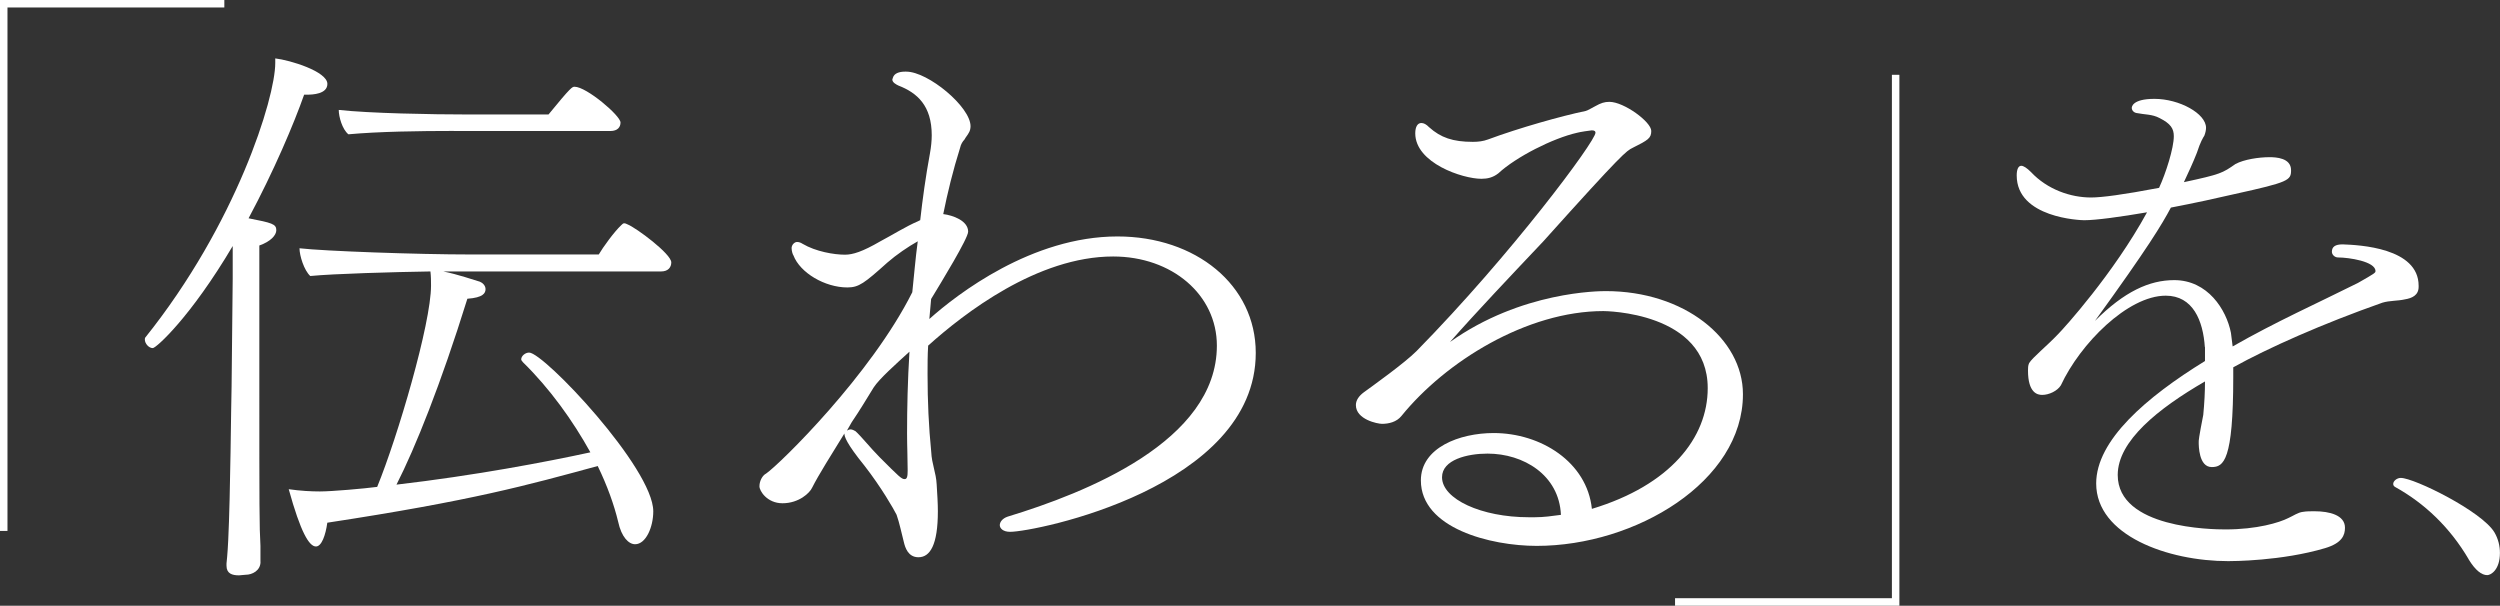
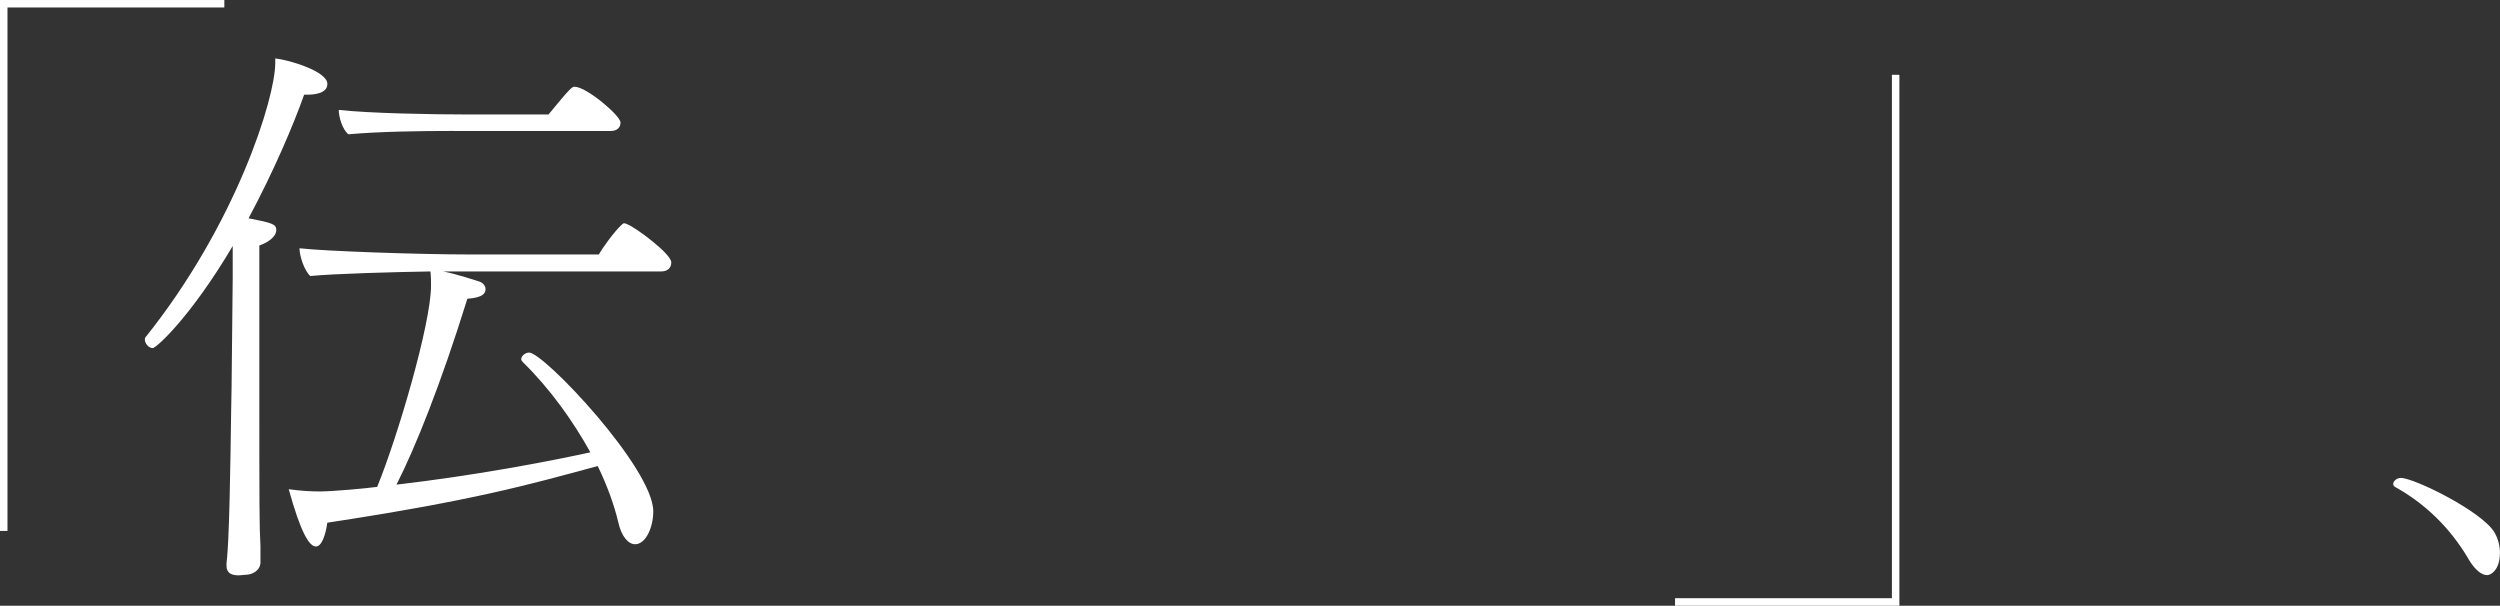
<svg xmlns="http://www.w3.org/2000/svg" viewBox="0 0 334.32 81">
  <rect x="0" y="0" width="334.32" height="81" fill="#333333" stroke="none" />
  <g fill="#fff">
-     <path d="m294.85 46.44c-.23-3.56-1.59-6.9-5.23-6.9-5.08 0-11.45 6.44-14.02 11.98-.46.76-1.59 1.29-2.5 1.29-.61 0-1.9-.23-1.9-3.26 0-.3 0-.68.15-.99.46-.76 2.35-2.27 3.87-3.87.76-.76 7.43-8.11 11.9-16.3-3.56.61-6.82 1.06-8.41 1.06-.46 0-9.02-.3-9.02-5.99 0-.83.23-1.29.61-1.29.3 0 .76.3 1.29.83 2.2 2.35 5.31 3.41 8.04 3.41 1.44 0 4.32-.38 9.1-1.29.91-1.97 1.97-5.31 1.97-6.9 0-.99-.38-1.67-1.9-2.43-.99-.53-1.97-.45-3.11-.68-.38-.08-.61-.38-.61-.68 0-.08 0-1.21 3.03-1.21 3.34 0 6.9 1.97 6.9 3.87 0 .3-.08.68-.23 1.06-.15.23-.53.83-.99 2.27-.53 1.36-1.14 2.65-1.74 3.94 4.93-1.06 5.15-1.21 6.9-2.43 1.14-.61 3.11-.91 4.55-.91.83 0 2.88.08 2.88 1.74 0 1.36-.3 1.59-7.5 3.18-2.27.53-5.38 1.21-8.57 1.82-1.21 2.27-3.03 5.31-10.16 15.16 3.94-3.94 7.28-5.46 10.61-5.46 4.47 0 6.97 3.94 7.58 7.05.08.53.15 1.14.23 1.82 5.68-3.26 11.6-5.91 16.75-8.49 2.27-1.29 2.35-1.36 2.35-1.59 0-1.29-3.56-1.82-5-1.82-.46 0-.83-.38-.83-.76 0-.68.46-.99 1.44-.99 2.2.08 10.16.45 10.16 5.53v.15c0 1.14-.91 1.52-1.82 1.67-.99.23-2.05.15-3.03.45-7.96 2.8-15.31 6.06-19.94 8.64v1.29c0 11.22-1.29 12.05-2.88 12.05-1.74 0-1.74-2.88-1.74-3.34 0-.23 0-.53.61-3.64.15-1.59.23-3.03.23-4.47-6.29 3.64-11.67 7.96-11.67 12.51 0 7.13 12.58 7.28 14.4 7.28 4.24 0 7.2-.91 8.41-1.52.68-.3 1.29-.76 1.97-.83.46-.08.99-.08 1.52-.08 2.05 0 4.09.53 4.09 2.2 0 .99-.38 2.05-2.65 2.73-5.84 1.74-12.51 1.74-12.96 1.74-8.04 0-17.66-3.41-17.66-10.39 0-5.76 6.67-11.52 14.55-16.37v-1.9z" />
    <path d="m330.13 74.79c-2.49-4.25-5.89-7.48-9.82-9.66-.21-.11-.27-.27-.27-.42 0-.37.48-.8 1.01-.8 1.8 0 10.83 4.46 12.52 7.27.53.9.74 1.86.74 2.76 0 2.28-1.22 2.97-1.7 2.97-.74 0-1.59-.64-2.49-2.12z" />
    <path d="m34.84 75.12c0 1.21-1.14 1.74-1.97 1.74-.3 0-.61.08-.91.08-.91 0-1.67-.23-1.67-1.29v-.3s.15-1.29.23-3.11c.3-6.14.38-18.34.45-20.54l.15-14.48v-4.32c-5.61 9.48-10.23 13.65-10.69 13.65-.53 0-1.06-.61-1.06-1.14 0-.08 0-.23.08-.3 12.13-15.16 17.36-31.99 17.36-36.69v-.61c1.97.23 6.97 1.74 6.97 3.41 0 1.36-1.97 1.44-2.73 1.44h-.38c-1.36 3.87-4.02 10.16-7.43 16.53 3.11.61 3.71.76 3.71 1.59 0 .68-.76 1.52-2.27 2.05v18.88c0 16.07 0 18.65.15 21.3v2.12zm24.48-38.81c1.9.38 4.09 1.14 4.85 1.36.38.15.76.53.76.99 0 .53-.3 1.14-2.43 1.29-3.56 11.45-6.97 19.94-9.48 24.86 10.39-1.21 20.01-3.03 25.93-4.32-2.35-4.25-5.46-8.57-9.02-12.05-.15-.15-.23-.3-.23-.38 0-.45.53-.91 1.06-.91 1.97 0 16.6 15.46 16.6 21.23 0 2.12-.99 4.4-2.43 4.4-.83 0-1.82-.91-2.27-3.03-.53-2.2-1.44-4.78-2.73-7.43-9.48 2.58-16.75 4.62-36.16 7.58-.23 1.67-.76 3.18-1.52 3.18-.91 0-2.05-1.9-3.64-7.66 1.59.23 3.03.3 4.17.3 1.59 0 5.91-.38 7.66-.61 2.73-6.67 7.2-21.83 7.2-26.91 0-.61 0-1.21-.08-1.9-4.93.08-12.89.3-16.07.61-.83-.76-1.44-2.73-1.44-3.71 3.26.38 15.77.83 22.89.83h17.13c.53-.91 2.05-3.03 3.03-3.94.15-.15.23-.23.38-.23s.3.08.45.15c1.14.45 5.84 3.94 5.84 5.08 0 .61-.38 1.21-1.36 1.21h-29.11zm1.37-18.8c-4.55 0-10.08.08-14.1.45-.83-.68-1.29-2.35-1.29-3.26 4.09.45 12.36.61 17.44.61h10.61c3.03-3.71 3.18-3.71 3.49-3.71 1.59 0 6.14 3.87 6.14 4.78 0 .61-.38 1.14-1.36 1.14h-20.92z" />
-     <path d="m124.29 42.65c3.73-3.33 13.71-11.03 25.15-11.03 10.46 0 18.49 6.49 18.49 15.57 0 18.01-29.53 23.93-32.85 23.93-.97 0-1.38-.49-1.38-.89s.32-.89 1.05-1.14c10.38-3.16 27.98-10.06 27.98-22.87 0-6.81-6-11.92-13.87-11.92-10.14 0-19.95 7.62-24.74 11.92-.08 1.3-.08 2.6-.08 3.81 0 3.65.16 7.06.49 10.38.08 1.7.65 2.76.73 4.38.08 1.3.16 2.51.16 3.57 0 4.54-1.05 6.16-2.6 6.16-1.38 0-1.78-1.3-1.95-2.03-.32-1.22-.57-2.51-.97-3.65-.41-.81-2.03-3.65-4.3-6.57-2.43-3-2.68-3.89-2.68-4.3-1.7 2.76-3.49 5.6-4.3 7.22-.32.73-1.78 2.11-3.98 2.11-2.03 0-3.08-1.62-3.08-2.27 0-.73.41-1.46.89-1.7 1.87-1.3 14.03-13.22 19.55-24.25.24-2.19.41-4.46.73-6.81-1.3.73-2.84 1.78-4.06 2.84-3.08 2.76-3.81 3.33-5.35 3.33-3 0-6.33-1.95-7.22-4.3-.08-.08-.24-.57-.24-.97 0-.16.08-.41.24-.57s.32-.24.49-.24c.24 0 .49.08.73.24 1.78 1.05 4.22 1.46 5.68 1.46 1.05 0 2.35-.41 4.71-1.78 1.54-.81 3.49-2.03 5.03-2.68l.32-.16c.32-2.84.73-5.84 1.3-8.92.16-.89.24-1.7.24-2.43 0-3.97-1.95-5.68-4.46-6.65-.32-.16-.81-.41-.81-.81 0-.08.08-.16.08-.24.16-.57.81-.81 1.62-.81h.16c2.92 0 8.6 4.7 8.6 7.3 0 .32-.08.65-.24.89-.16.32-.41.57-.57.89-.24.24-.49.65-.57 1.05-.97 3.08-1.7 6.08-2.27 8.92 1.3.16 3.33.89 3.33 2.35 0 .89-3.57 6.73-4.95 9l-.24 2.68zm-11.03 14.93c.16-.08.32-.16.49-.16.24 0 .49.16.65.24.81.73 1.95 2.19 3.24 3.49 2.6 2.6 2.92 2.92 3.33 2.92.32 0 .41-.32.41-1.14 0-1.62-.08-3.24-.08-4.95 0-3.41.08-7.06.32-10.95-1.78 1.62-4.06 3.65-4.79 4.79-1.05 1.7-1.87 3.08-2.92 4.62z" />
-     <path d="m228.37 51.9c0-10.22-13.79-10.3-13.95-10.3-10.22 0-21.09 6.73-27.01 14.03-.65.81-1.7 1.05-2.6 1.05-.57 0-3.49-.57-3.49-2.51 0-.65.41-1.22 1.05-1.7 1.22-.89 5.43-3.89 7.06-5.52 12.74-12.98 23.93-28.07 23.93-29.2 0-.16-.08-.32-.49-.32-.16 0-1.7.24-1.95.32-3.24.73-8.19 3.24-10.55 5.43-.73.57-1.46.73-2.27.73-2.51 0-8.84-2.11-8.84-6.08 0-.89.32-1.38.81-1.38.32 0 .65.16 1.05.57 1.54 1.38 3.16 1.95 5.84 1.95.73 0 1.38-.08 2.03-.32 4.14-1.54 9.9-3.16 13.06-3.81.32-.08.81-.41 1.3-.65.73-.41 1.22-.57 1.87-.57 1.95 0 5.6 2.68 5.6 3.89 0 .97-.41 1.22-2.51 2.27-.81.41-1.22.57-11.92 12.49-4.14 4.38-8.92 9.41-12.49 13.47 9.57-6.81 20.04-6.81 20.85-6.81 10.46 0 18.33 6.33 18.33 13.79 0 11.68-14.36 20.28-27.58 20.28-6.16 0-15.49-2.35-15.49-8.76 0-4.38 5.19-6.33 9.73-6.33 6.33 0 12.49 3.89 13.14 10.14 10.46-3.16 15.49-9.49 15.49-16.14zm-29.45 8.76c-2.68 0-6.08.81-6.08 3.16 0 2.92 5.27 5.35 11.6 5.35h.81c1.22 0 2.27-.16 3.49-.32-.24-5.35-5.03-8.19-9.81-8.19z" />
    <path d="m1 71h-1v-71h30v1h-29z" />
    <path d="m254 81h-30v-1h29v-70h1z" />
  </g>
</svg>